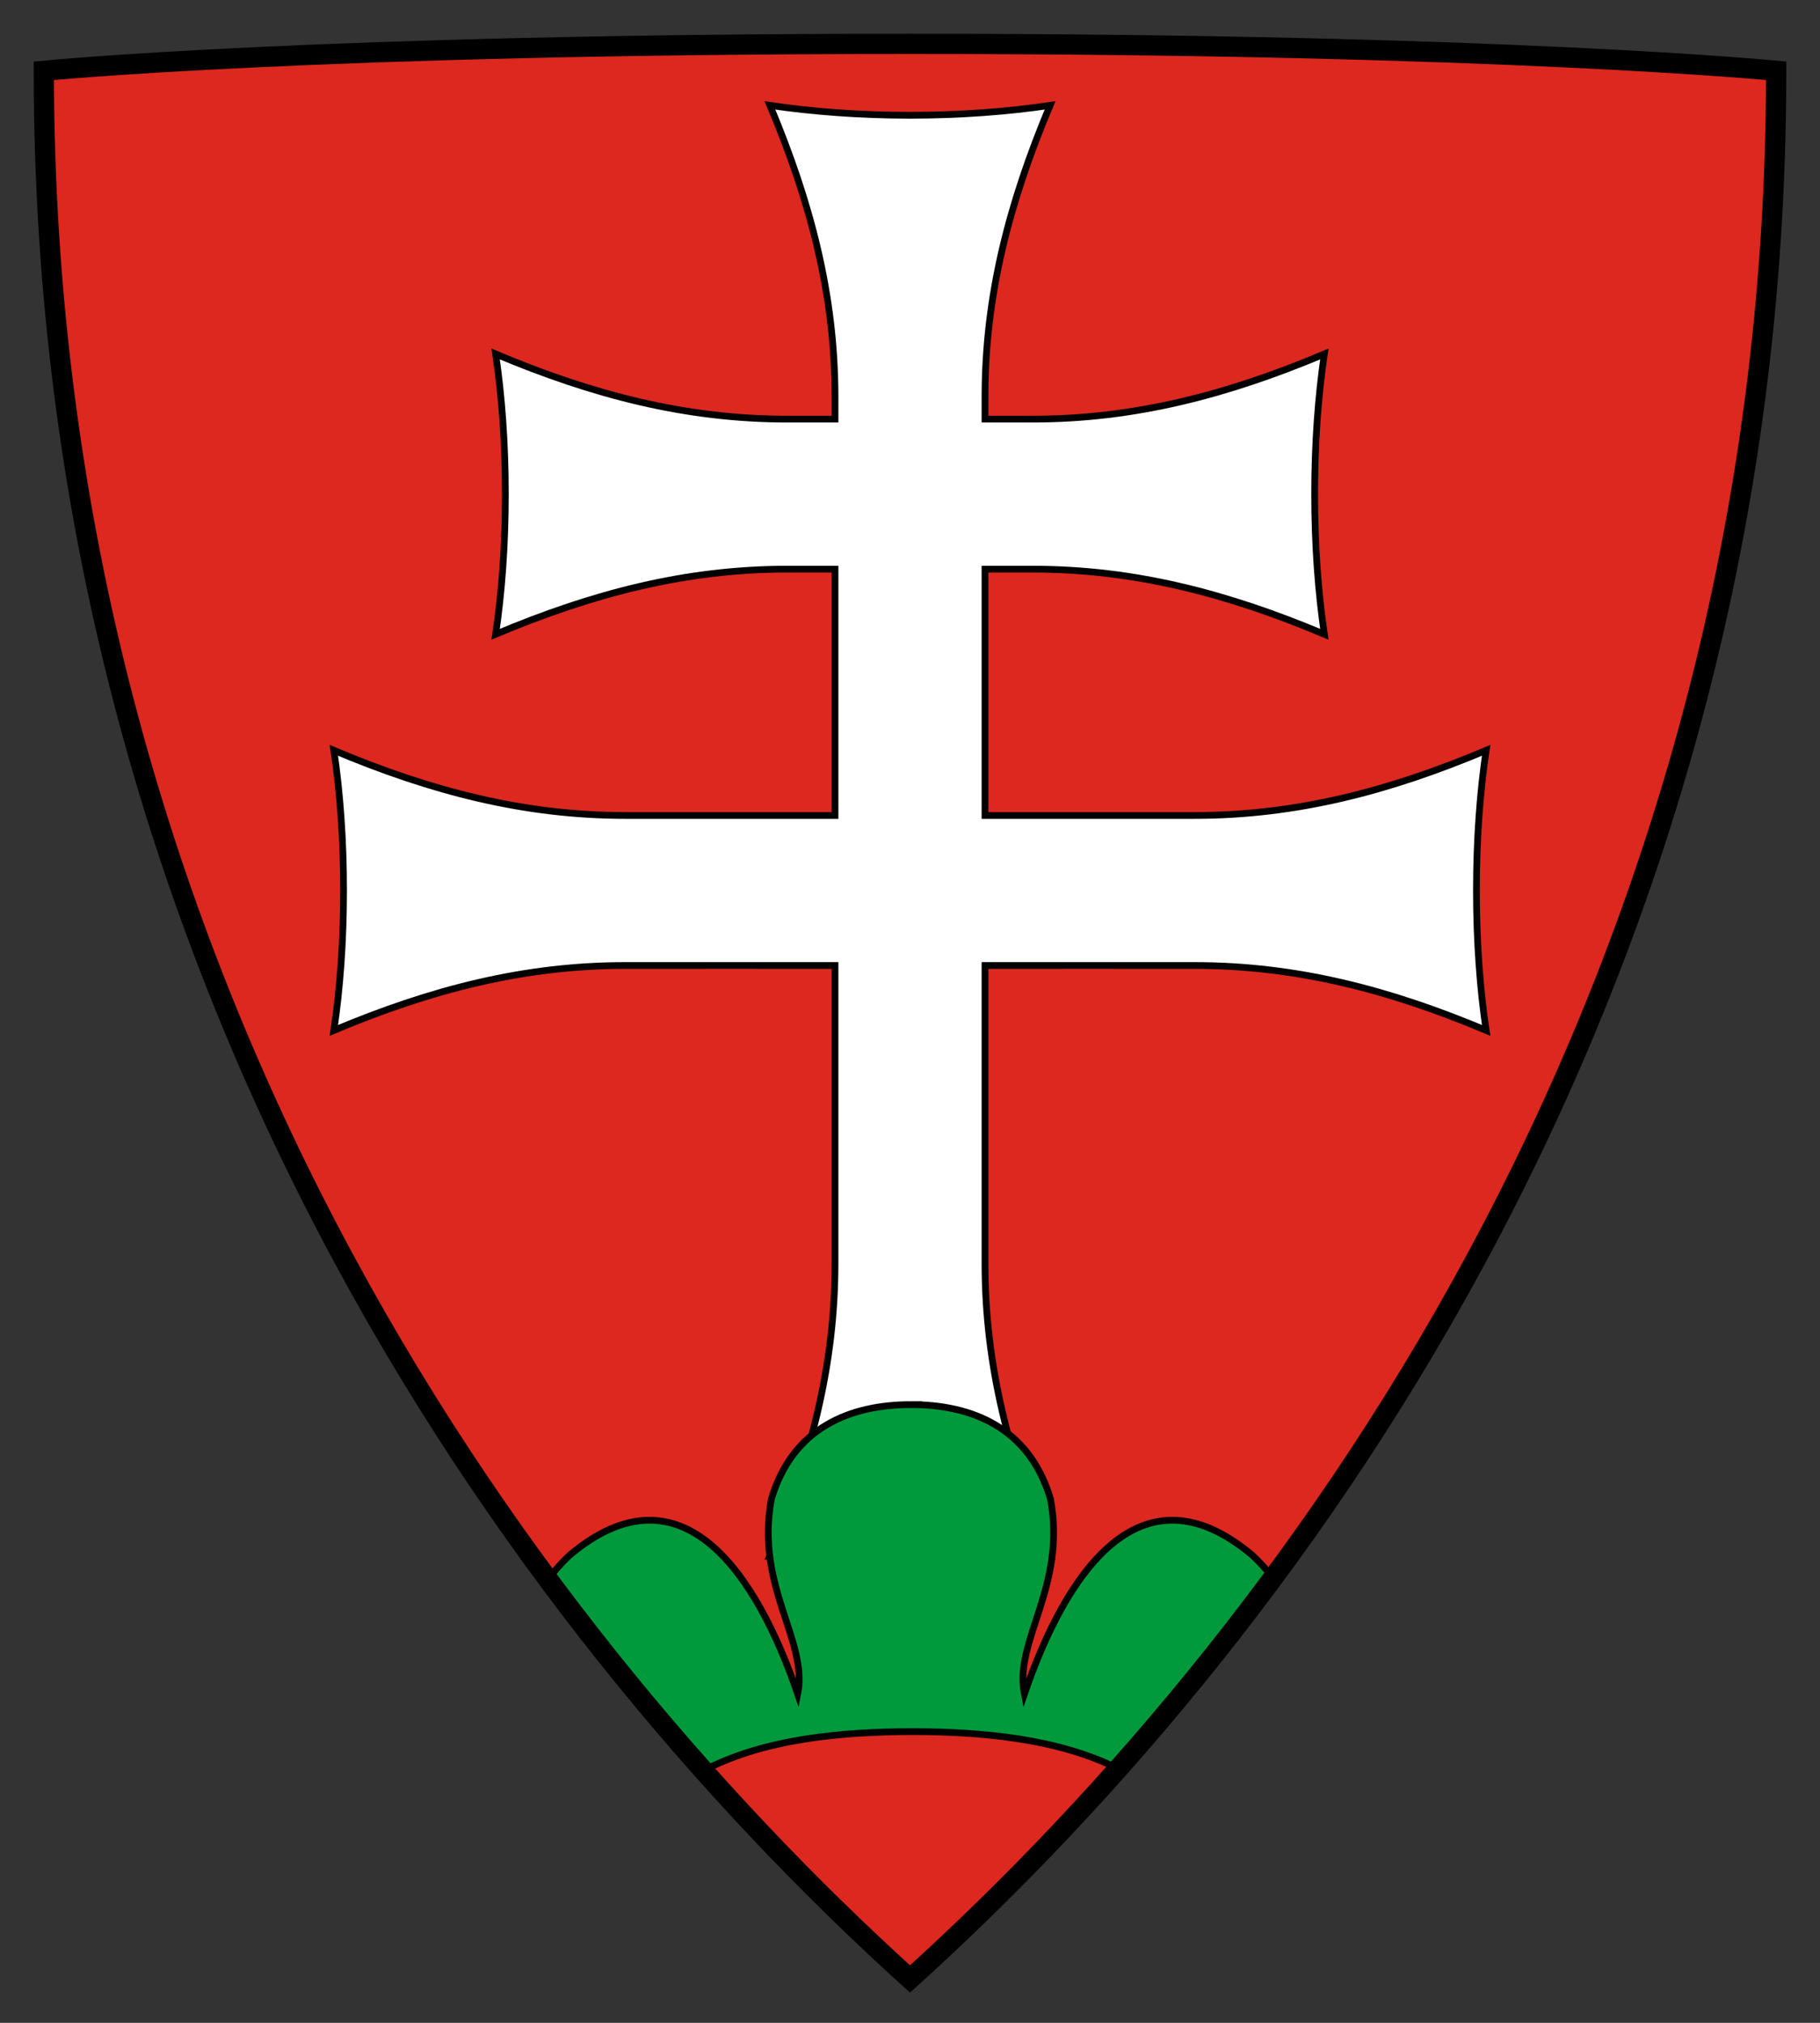
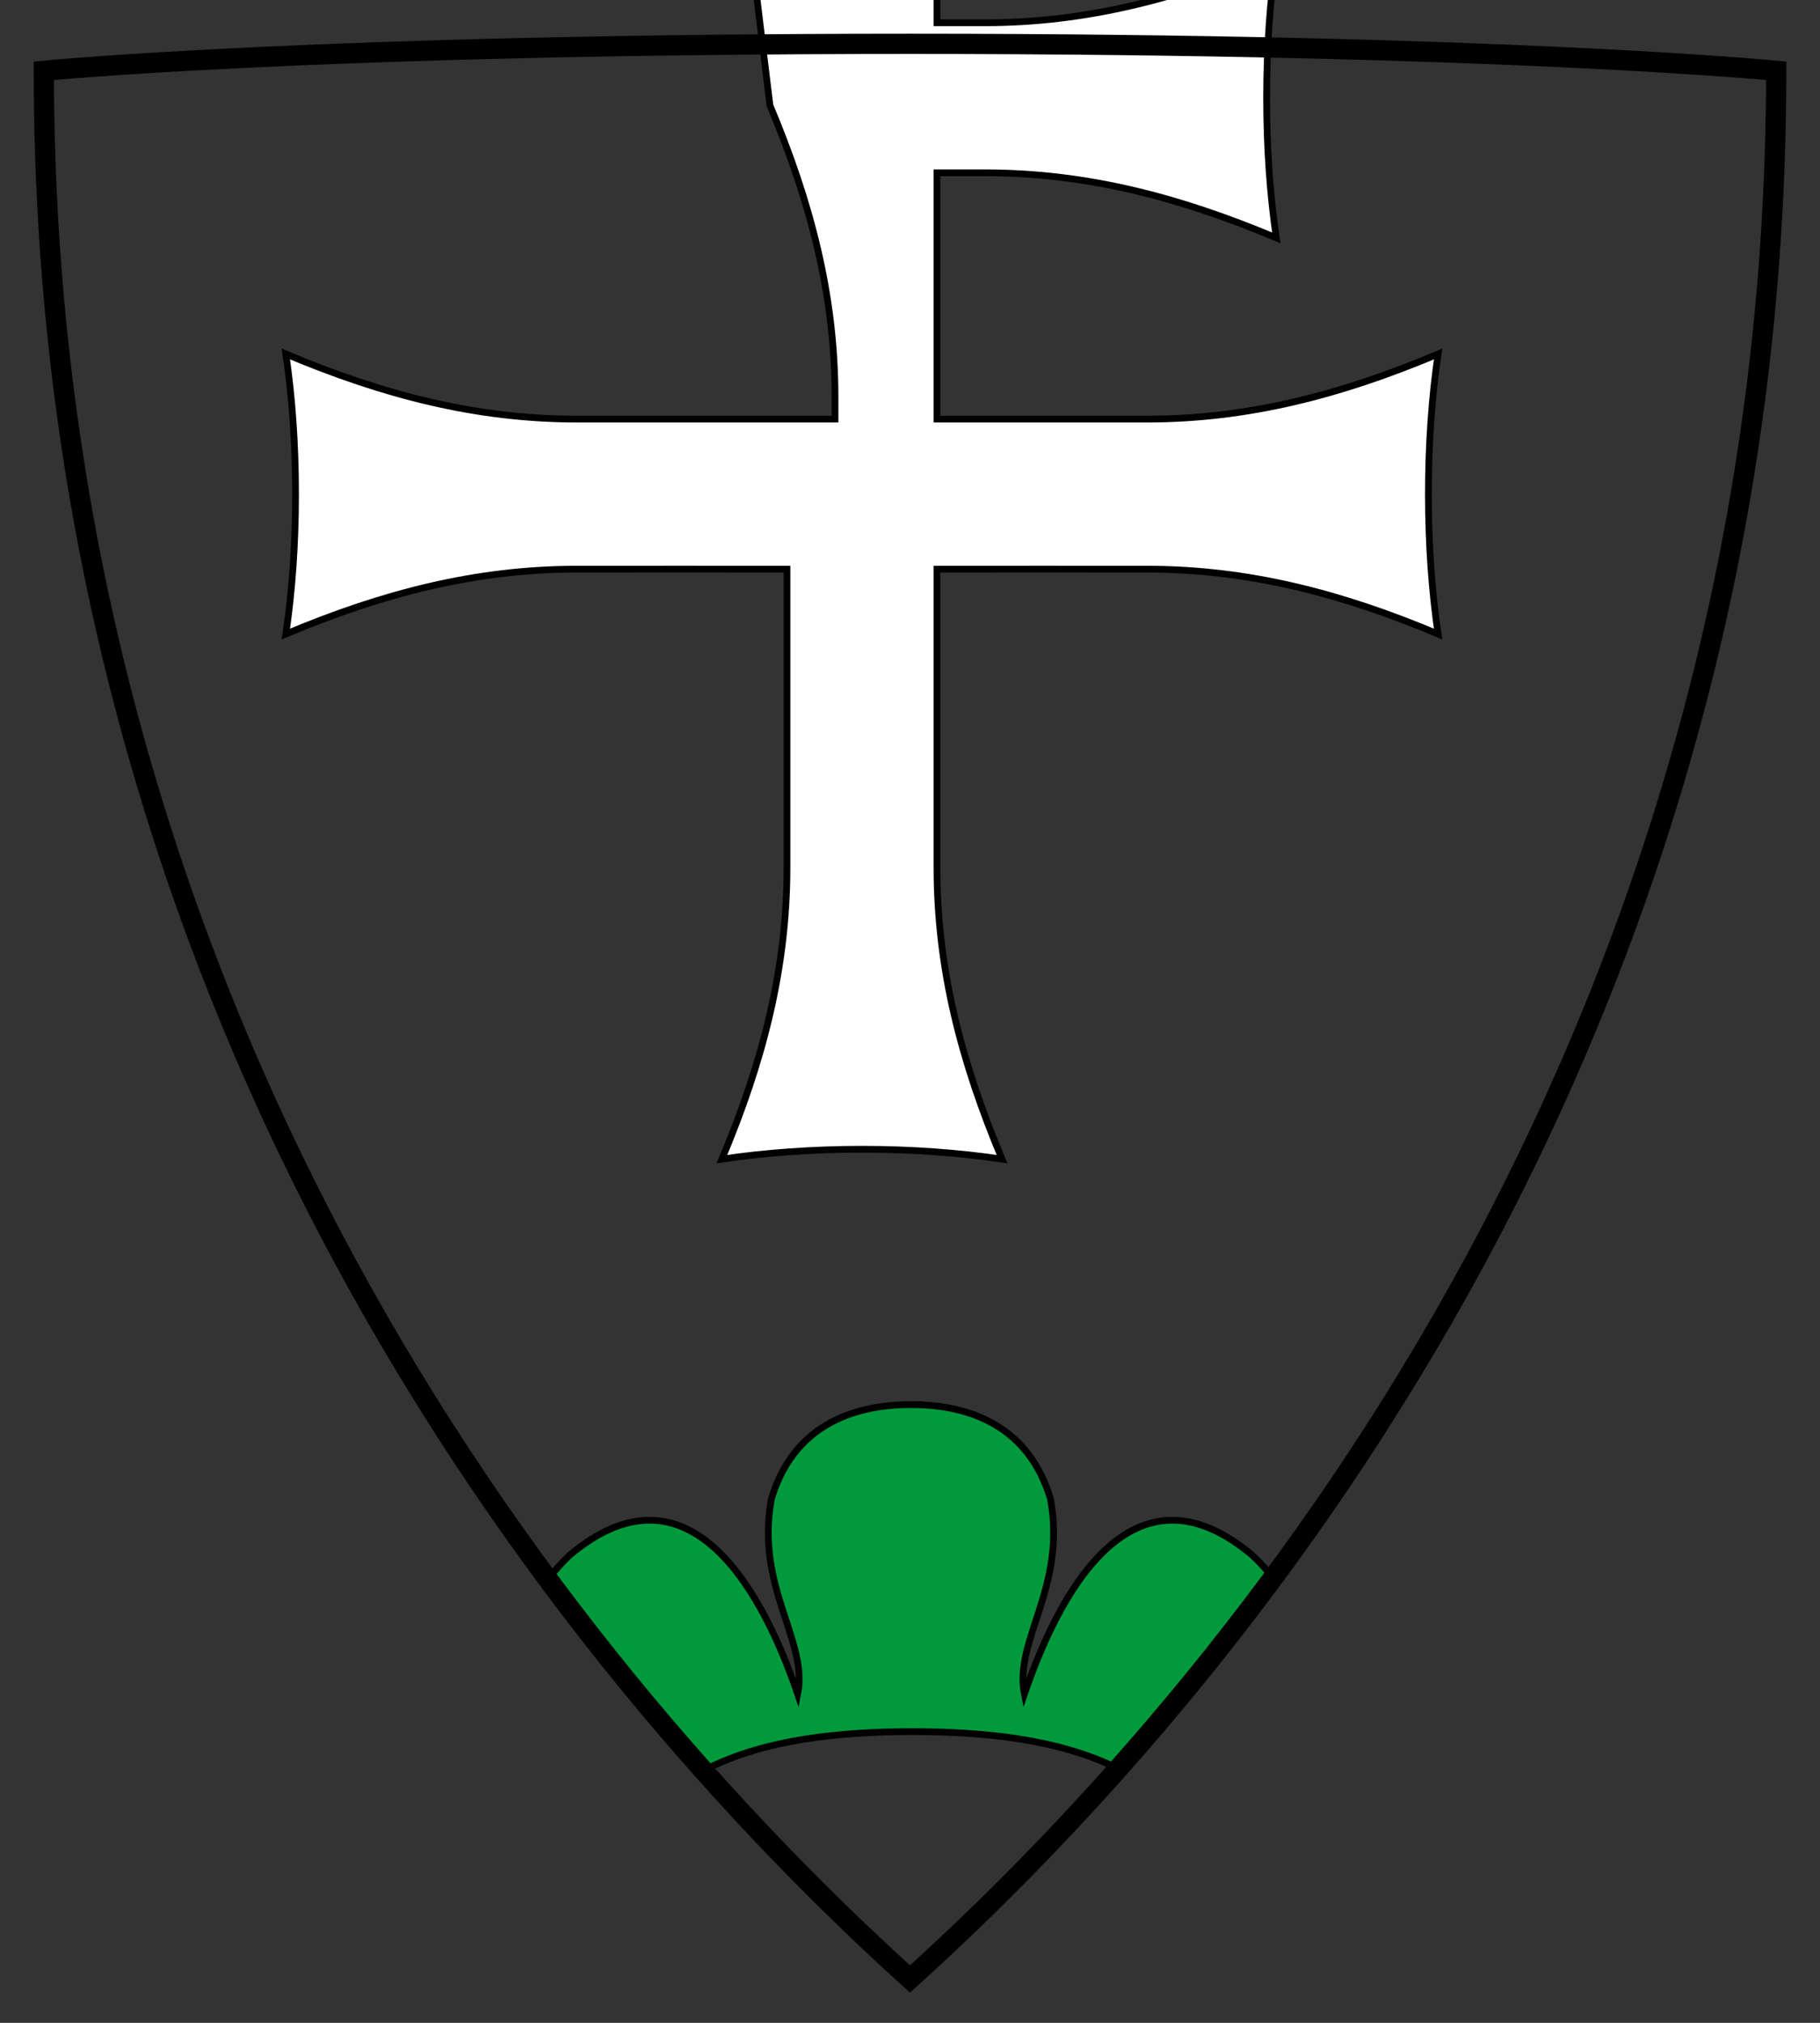
<svg xmlns="http://www.w3.org/2000/svg" version="1.1" width="270" height="300" id="svg2">
  <rect width="100%" height="100%" fill="#333333" stroke="none" />
  <defs id="defs4">
    <filter color-interpolation-filters="sRGB" id="filter3754">
      <feGaussianBlur stdDeviation="5.44" id="feGaussianBlur3756" />
    </filter>
  </defs>
  <g transform="translate(4,4)" id="g4709">
-     <path d="m 131,2.5 c -88.01,0 -128.5,4 -128.5,4 0,133.986 69.585,229.692 128.5,283 58.915,-53.308 128.5,-149.014 128.5,-283 0,0 -40.49,-4 -128.5,-4 z" id="path3440" style="fill:#dc281e;stroke:none" />
-     <path d="m 110.219,11.627 c 6.058,14.405 9.656,28.194 9.656,43.219 -3.16127048e-5,1.203 2.51368617e-5,2.138 0,3.312 l -7.125,0 c -15.025,0 -28.814,-3.598 -43.219,-9.656 0.927,6.228 1.438,13.295 1.438,20.781 0,7.486 -0.51,14.553 -1.438,20.781 14.405,-6.058 28.194,-9.656 43.219,-9.656 5.498,-0.004 4.571,2.1552013756e-4 7.125,0 4.820654e-5,11.758 0,23.499 0,36.531 l -31.125,0 c -15.025,0 -28.814,-3.598 -43.219,-9.656 0.927,6.228 1.438,13.295 1.438,20.781 0,7.486 -0.51,14.522 -1.438,20.75 14.405,-6.058 28.194,-9.625 43.219,-9.625 5.042,0.005 26.083,-0.013 31.125,0 0.005,18.755 -0.003,25.495 0,44.25 0,15.025 -3.598,28.845 -9.656,43.25 6.228,-0.927 13.295,-1.469 20.781,-1.469 7.486,0 14.553,0.541 20.781,1.469 -6.058,-14.405 -9.656,-28.225 -9.656,-43.25 l 0,-44.25 c 5.042,-0.013 26.083,0.005 31.125,0 15.025,0 28.814,3.567 43.219,9.625 -0.927,-6.228 -1.437,-13.264 -1.438,-20.75 -9.9e-13,-7.486 0.51,-14.553 1.438,-20.781 -14.405,6.058 -28.194,9.656 -43.219,9.656 l -31.125,0 0,-36.531 c 2.554,-2.1030851454e-4 1.627,0.004 7.125,0 15.025,0 28.814,3.598 43.219,9.656 -0.927,-6.228 -1.438,-13.295 -1.438,-20.781 -9e-13,-7.486 0.51,-14.553 1.438,-20.781 -14.405,6.058 -28.194,9.656 -43.219,9.656 l -7.125,0 0,-3.312 c 0,-15.025 3.598,-28.814 9.656,-43.219 -6.228,0.927 -13.295,1.469 -20.781,1.469 -7.486,0 -14.553,-0.541 -20.781,-1.469 z" id="path3024" style="fill:#ffffff;fill-opacity:1;fill-rule:evenodd;stroke:#000000;stroke-width:1;stroke-miterlimit:4;stroke-dasharray:none" />
+     <path d="m 110.219,11.627 c 6.058,14.405 9.656,28.194 9.656,43.219 -3.16127048e-5,1.203 2.51368617e-5,2.138 0,3.312 l -7.125,0 l -31.125,0 c -15.025,0 -28.814,-3.598 -43.219,-9.656 0.927,6.228 1.438,13.295 1.438,20.781 0,7.486 -0.51,14.522 -1.438,20.75 14.405,-6.058 28.194,-9.625 43.219,-9.625 5.042,0.005 26.083,-0.013 31.125,0 0.005,18.755 -0.003,25.495 0,44.25 0,15.025 -3.598,28.845 -9.656,43.25 6.228,-0.927 13.295,-1.469 20.781,-1.469 7.486,0 14.553,0.541 20.781,1.469 -6.058,-14.405 -9.656,-28.225 -9.656,-43.25 l 0,-44.25 c 5.042,-0.013 26.083,0.005 31.125,0 15.025,0 28.814,3.567 43.219,9.625 -0.927,-6.228 -1.437,-13.264 -1.438,-20.75 -9.9e-13,-7.486 0.51,-14.553 1.438,-20.781 -14.405,6.058 -28.194,9.656 -43.219,9.656 l -31.125,0 0,-36.531 c 2.554,-2.1030851454e-4 1.627,0.004 7.125,0 15.025,0 28.814,3.598 43.219,9.656 -0.927,-6.228 -1.438,-13.295 -1.438,-20.781 -9e-13,-7.486 0.51,-14.553 1.438,-20.781 -14.405,6.058 -28.194,9.656 -43.219,9.656 l -7.125,0 0,-3.312 c 0,-15.025 3.598,-28.814 9.656,-43.219 -6.228,0.927 -13.295,1.469 -20.781,1.469 -7.486,0 -14.553,-0.541 -20.781,-1.469 z" id="path3024" style="fill:#ffffff;fill-opacity:1;fill-rule:evenodd;stroke:#000000;stroke-width:1;stroke-miterlimit:4;stroke-dasharray:none" />
    <path d="m 131.156,204.312 c -8.975,0 -17.55,3.363 -20.719,14 -2.409,13.072 5.503,20.971 3.906,28.938 -6.036,-17.688 -17.151,-34.598 -33.812,-20.625 -1.157,1.074 -2.227,2.29 -3.219,3.594 7.528,10.152 15.26,19.614 23.062,28.375 8.957,-4.737 20.673,-5.781 31,-5.781 9.941,0 21.521,0.968 30.5,5.5 7.774,-8.745 15.471,-18.187 22.969,-28.312 -0.948,-1.221 -2.001,-2.36 -3.094,-3.375 -16.661,-13.973 -27.745,2.937 -33.781,20.625 -1.596,-7.967 6.284,-15.865 3.875,-28.938 -3.169,-10.637 -11.713,-14 -20.688,-14 z" id="path3943" style="fill:#009a3d;stroke:#000000" />
    <path d="m 131,2.5 c -88.01,0 -128.5,4 -128.5,4 0,133.986 69.585,229.692 128.5,283 58.915,-53.308 128.5,-149.014 128.5,-283 0,0 -40.49,-4 -128.5,-4 z" id="path3900" style="fill:none;stroke:#000000;stroke-width:3;stroke-miterlimit:4;stroke-dasharray:none" />
  </g>
</svg>